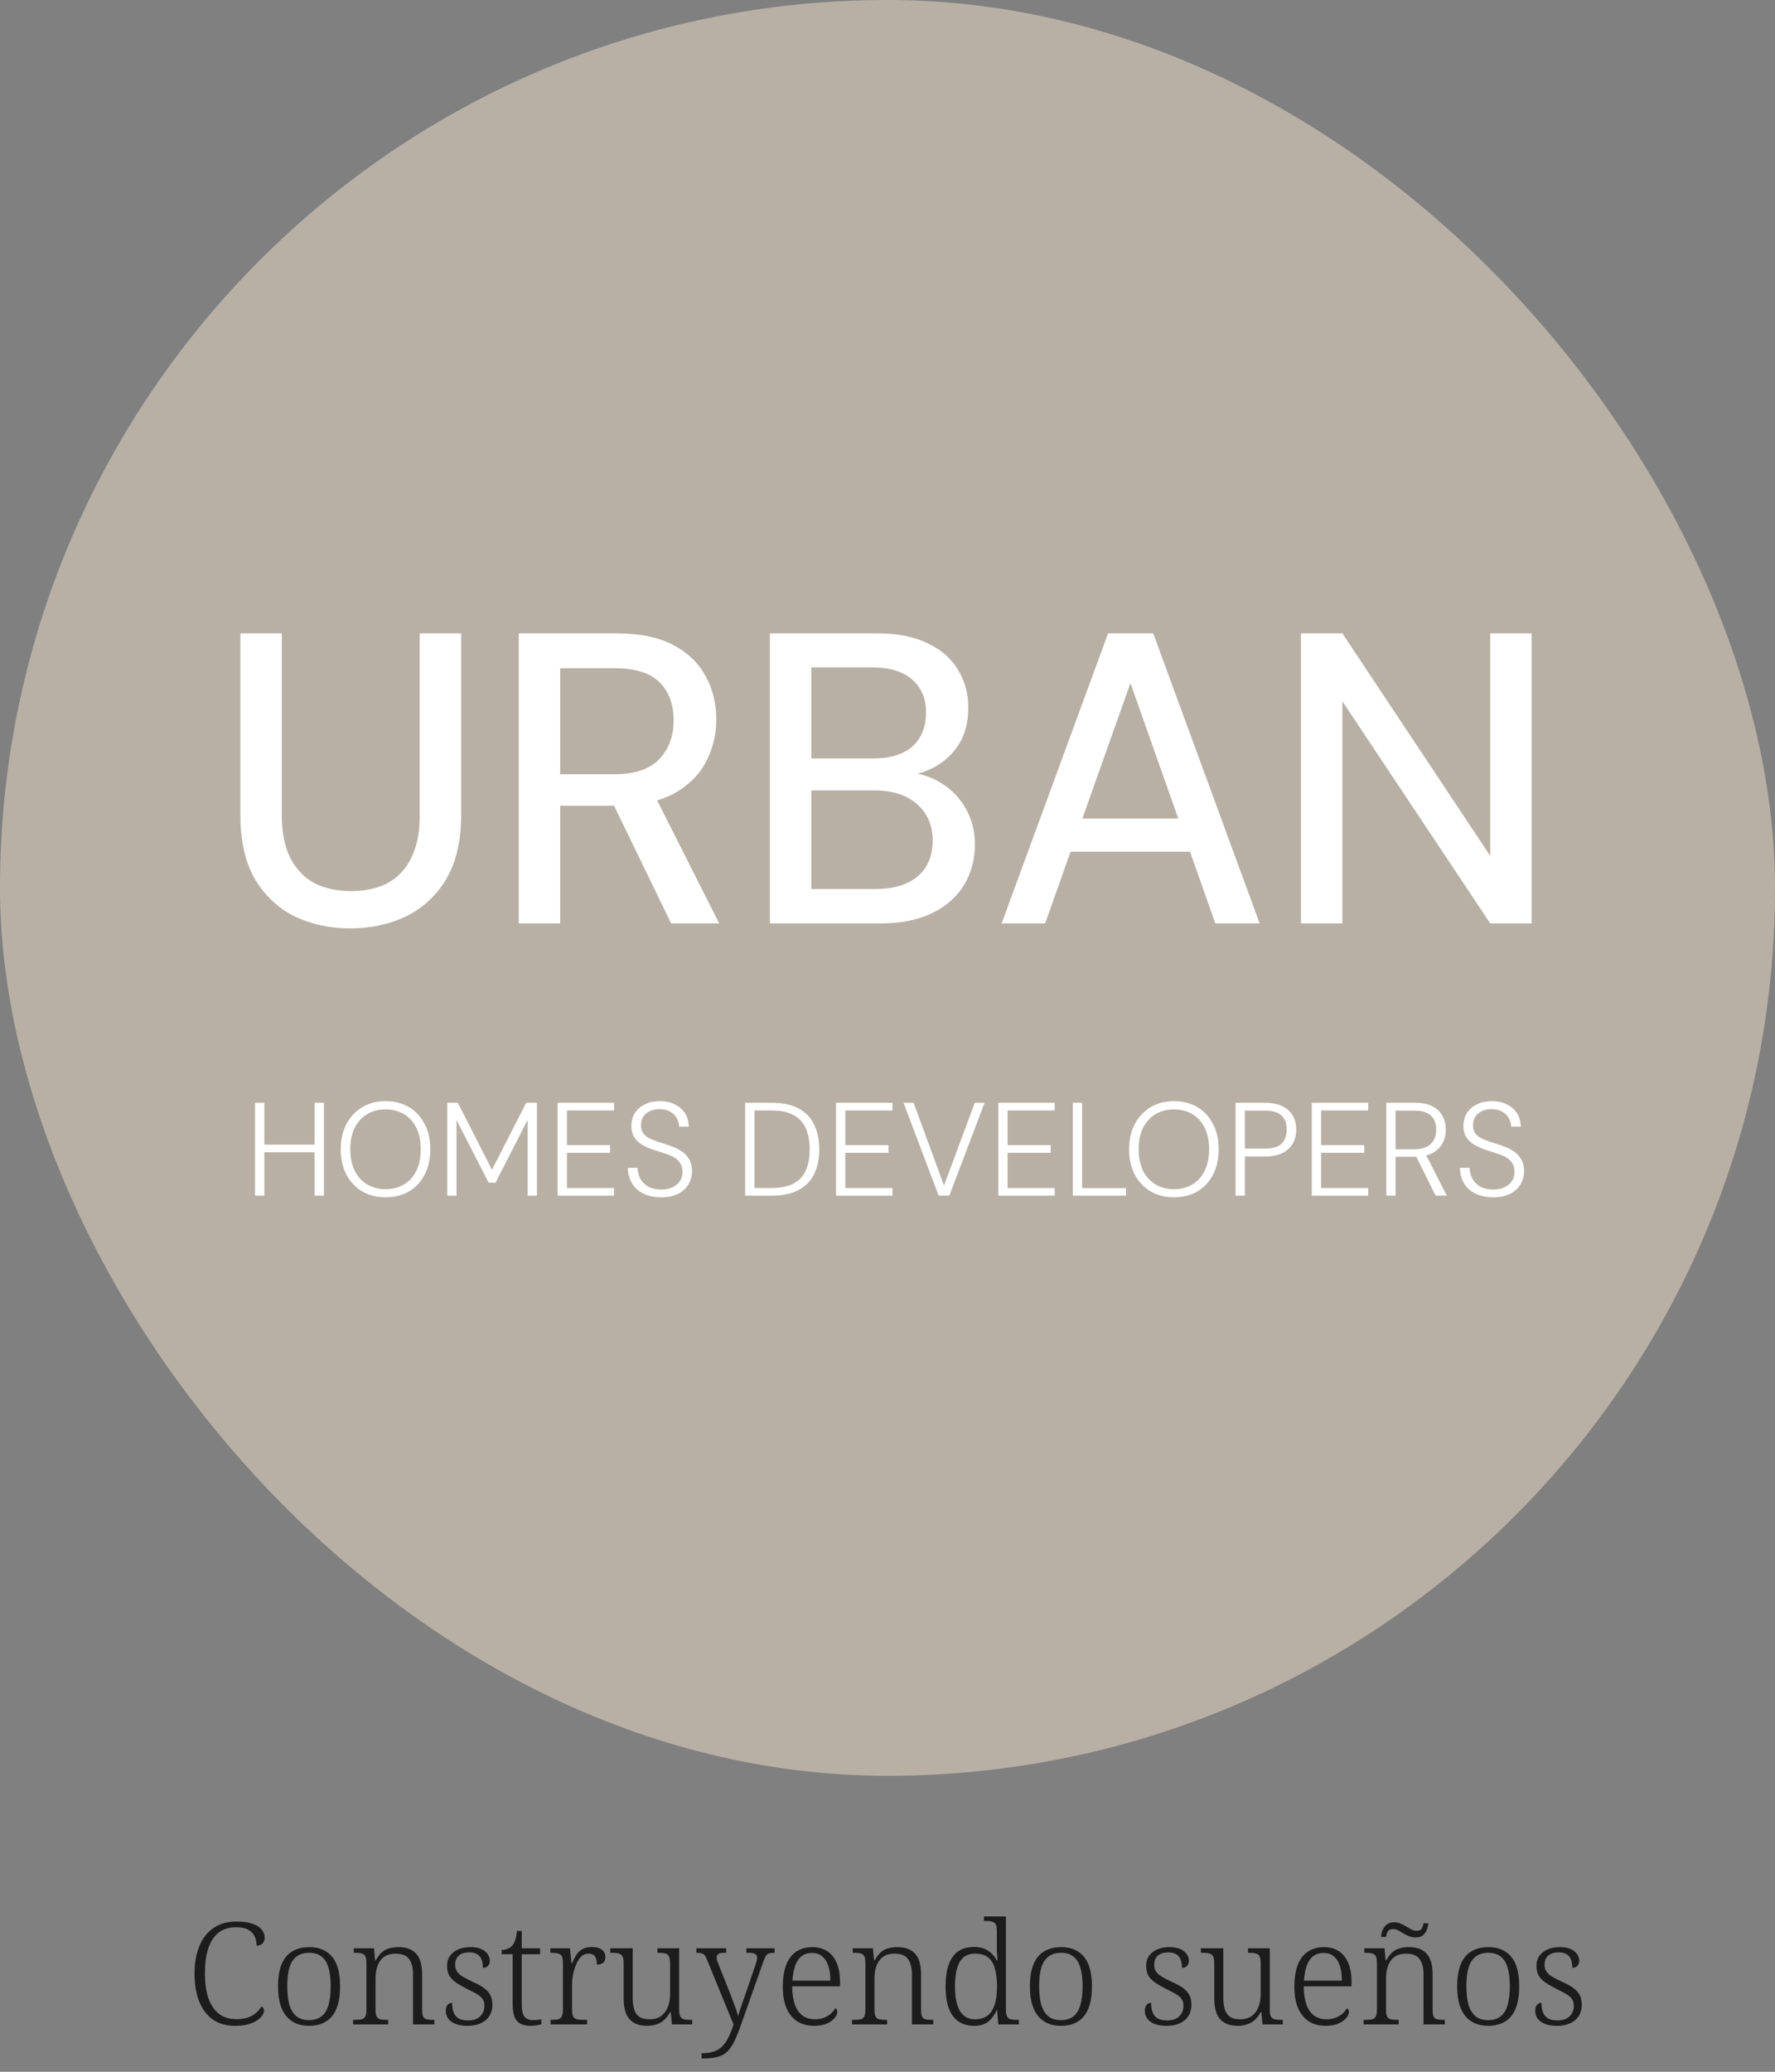
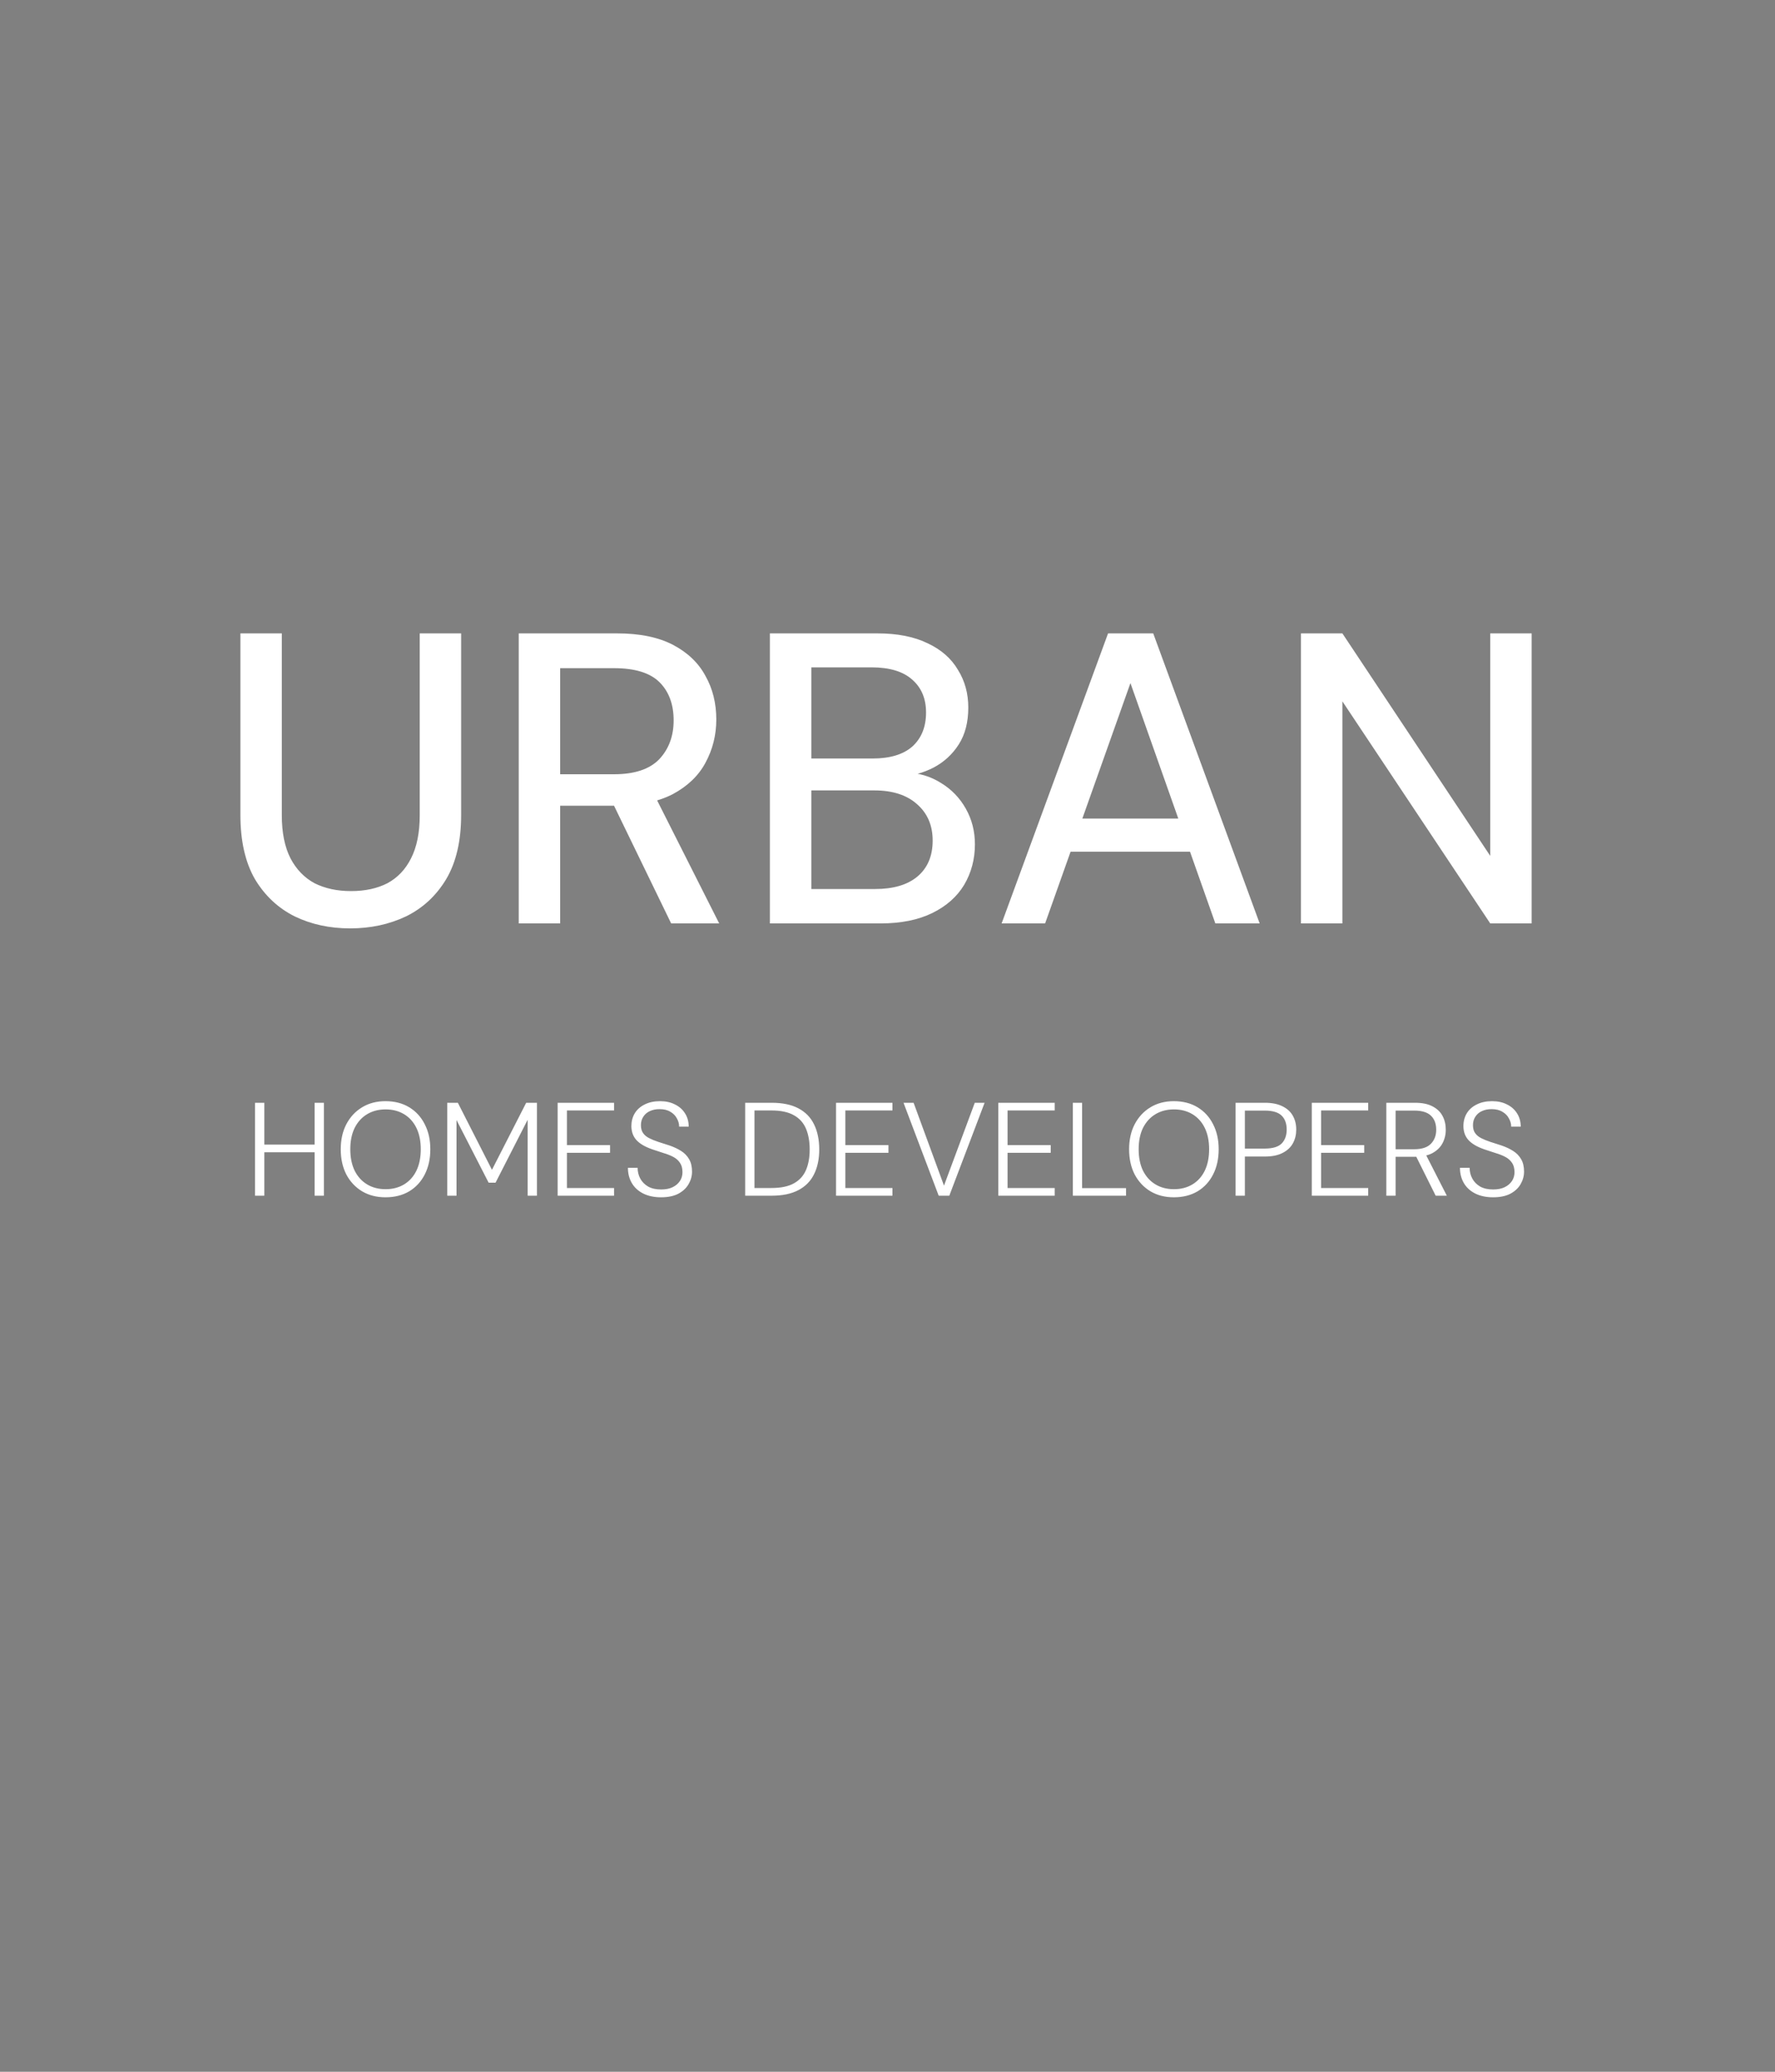
<svg xmlns="http://www.w3.org/2000/svg" width="150" height="175" viewBox="0 0 150 175" fill="none">
  <rect x="0" y="0" width="150" height="175" fill="#808080" stroke="none" />
-   <rect width="150" height="150" rx="75" fill="#B8B0A5" />
  <path d="M29.59 78.42C27.864 78.42 26.3 78.082 24.9 77.405C23.5 76.705 22.38 75.655 21.54 74.255C20.724 72.832 20.315 71.023 20.315 68.83V53.5H23.815V68.865C23.815 70.335 24.06 71.548 24.55 72.505C25.04 73.438 25.717 74.138 26.58 74.605C27.467 75.048 28.494 75.27 29.66 75.27C30.85 75.27 31.877 75.048 32.74 74.605C33.604 74.138 34.269 73.438 34.735 72.505C35.225 71.548 35.47 70.335 35.47 68.865V53.5H38.97V68.83C38.97 71.023 38.55 72.832 37.71 74.255C36.87 75.655 35.739 76.705 34.315 77.405C32.892 78.082 31.317 78.42 29.59 78.42ZM43.837 78V53.5H52.132C54.068 53.5 55.655 53.827 56.892 54.48C58.128 55.133 59.038 56.008 59.622 57.105C60.228 58.178 60.532 59.403 60.532 60.78C60.532 62.087 60.228 63.3 59.622 64.42C59.038 65.517 58.117 66.403 56.857 67.08C55.597 67.733 53.987 68.06 52.027 68.06H47.337V78H43.837ZM56.717 78L51.432 67.115H55.282L60.777 78H56.717ZM47.337 65.4H51.887C53.613 65.4 54.885 64.98 55.702 64.14C56.518 63.277 56.927 62.18 56.927 60.85C56.927 59.497 56.53 58.423 55.737 57.63C54.943 56.837 53.66 56.44 51.887 56.44H47.337V65.4ZM65.062 78V53.5H74.127C75.831 53.5 77.254 53.78 78.397 54.34C79.541 54.877 80.392 55.623 80.952 56.58C81.536 57.513 81.827 58.575 81.827 59.765C81.827 61.002 81.559 62.04 81.022 62.88C80.486 63.72 79.774 64.373 78.887 64.84C78.024 65.283 77.091 65.54 76.087 65.61L76.577 65.26C77.651 65.283 78.631 65.575 79.517 66.135C80.404 66.672 81.104 67.395 81.617 68.305C82.131 69.215 82.387 70.218 82.387 71.315C82.387 72.575 82.084 73.718 81.477 74.745C80.871 75.748 79.972 76.542 78.782 77.125C77.592 77.708 76.134 78 74.407 78H65.062ZM68.562 75.095H73.952C75.492 75.095 76.682 74.745 77.522 74.045C78.386 73.322 78.817 72.307 78.817 71C78.817 69.717 78.374 68.69 77.487 67.92C76.624 67.15 75.422 66.765 73.882 66.765H68.562V75.095ZM68.562 64.07H73.742C75.212 64.07 76.332 63.732 77.102 63.055C77.872 62.355 78.257 61.398 78.257 60.185C78.257 59.018 77.872 58.097 77.102 57.42C76.332 56.72 75.177 56.37 73.637 56.37H68.562V64.07ZM84.645 78L93.64 53.5H97.455L106.45 78H102.705L95.53 57.7L88.32 78H84.645ZM88.705 71.945L89.685 69.145H101.2L102.18 71.945H88.705ZM109.94 78V53.5H113.44L125.935 72.295V53.5H129.435V78H125.935L113.44 59.24V78H109.94Z" fill="white" />
  <path d="M26.588 101V93.15H27.373V101H26.588ZM21.552 101V93.15H22.337V101H21.552ZM22.158 97.333V96.682H26.812V97.333H22.158ZM32.574 101.135C31.827 101.135 31.169 100.966 30.601 100.63C30.032 100.286 29.587 99.811 29.266 99.206C28.952 98.593 28.795 97.882 28.795 97.075C28.795 96.275 28.952 95.572 29.266 94.966C29.587 94.353 30.032 93.875 30.601 93.531C31.169 93.187 31.827 93.015 32.574 93.015C33.344 93.015 34.014 93.187 34.582 93.531C35.15 93.875 35.587 94.353 35.894 94.966C36.208 95.572 36.365 96.275 36.365 97.075C36.365 97.882 36.208 98.593 35.894 99.206C35.587 99.811 35.15 100.286 34.582 100.63C34.014 100.966 33.344 101.135 32.574 101.135ZM32.586 100.45C33.176 100.45 33.696 100.316 34.145 100.047C34.593 99.778 34.941 99.392 35.188 98.892C35.434 98.383 35.558 97.778 35.558 97.075C35.558 96.372 35.434 95.77 35.188 95.269C34.941 94.768 34.593 94.383 34.145 94.114C33.696 93.845 33.176 93.71 32.586 93.71C31.995 93.71 31.475 93.845 31.027 94.114C30.578 94.383 30.227 94.768 29.973 95.269C29.726 95.77 29.602 96.372 29.602 97.075C29.602 97.778 29.726 98.383 29.973 98.892C30.227 99.392 30.578 99.778 31.027 100.047C31.475 100.316 31.995 100.45 32.586 100.45ZM37.794 101V93.15H38.691L41.574 98.813L44.467 93.15H45.376V101H44.591V94.585L41.877 99.901H41.293L38.579 94.608V101H37.794ZM47.126 101V93.15H51.892V93.8H47.91V96.727H51.555V97.378H47.91V100.35H51.892V101H47.126ZM55.868 101.135C55.292 101.135 54.791 101.03 54.365 100.821C53.946 100.611 53.625 100.32 53.401 99.946C53.176 99.564 53.064 99.131 53.064 98.645H53.883C53.883 98.974 53.958 99.277 54.107 99.553C54.257 99.83 54.477 100.054 54.769 100.226C55.06 100.391 55.427 100.473 55.868 100.473C56.257 100.473 56.582 100.409 56.843 100.282C57.113 100.148 57.318 99.972 57.46 99.755C57.602 99.538 57.673 99.292 57.673 99.015C57.673 98.686 57.602 98.421 57.46 98.219C57.326 98.017 57.139 97.852 56.9 97.725C56.66 97.598 56.387 97.49 56.081 97.4C55.782 97.303 55.464 97.198 55.128 97.086C54.522 96.877 54.077 96.619 53.793 96.312C53.509 96.006 53.363 95.613 53.356 95.135C53.356 94.723 53.449 94.361 53.636 94.047C53.83 93.725 54.111 93.475 54.477 93.295C54.843 93.108 55.277 93.015 55.778 93.015C56.264 93.015 56.687 93.108 57.045 93.295C57.412 93.475 57.696 93.729 57.898 94.058C58.1 94.379 58.2 94.749 58.2 95.168H57.393C57.393 94.929 57.33 94.697 57.202 94.473C57.083 94.241 56.9 94.054 56.653 93.912C56.414 93.763 56.107 93.688 55.733 93.688C55.427 93.688 55.154 93.744 54.914 93.856C54.683 93.961 54.5 94.118 54.365 94.327C54.23 94.529 54.163 94.768 54.163 95.045C54.163 95.314 54.223 95.535 54.343 95.707C54.462 95.879 54.63 96.021 54.847 96.133C55.064 96.245 55.318 96.35 55.61 96.447C55.901 96.536 56.227 96.641 56.586 96.761C56.952 96.888 57.277 97.041 57.561 97.221C57.845 97.4 58.07 97.632 58.234 97.916C58.399 98.192 58.481 98.544 58.481 98.97C58.481 99.336 58.384 99.688 58.189 100.024C58.002 100.353 57.715 100.622 57.326 100.832C56.937 101.034 56.451 101.135 55.868 101.135ZM62.973 101V93.15H65.194C66.121 93.15 66.88 93.306 67.47 93.621C68.069 93.935 68.51 94.387 68.794 94.978C69.085 95.568 69.231 96.275 69.231 97.097C69.231 97.905 69.085 98.6 68.794 99.183C68.51 99.766 68.069 100.215 67.47 100.529C66.88 100.843 66.121 101 65.194 101H62.973ZM63.758 100.35H65.194C65.986 100.35 66.618 100.219 67.089 99.957C67.56 99.695 67.9 99.322 68.11 98.835C68.319 98.35 68.424 97.77 68.424 97.097C68.424 96.417 68.319 95.83 68.11 95.336C67.9 94.843 67.56 94.465 67.089 94.204C66.618 93.935 65.986 93.8 65.194 93.8H63.758V100.35ZM70.651 101V93.15H75.417V93.8H71.436V96.727H75.081V97.378H71.436V100.35H75.417V101H70.651ZM79.326 101L76.354 93.15H77.206L79.774 100.148L82.376 93.15H83.206L80.223 101H79.326ZM84.363 101V93.15H89.129V93.8H85.148V96.727H88.793V97.378H85.148V100.35H89.129V101H84.363ZM90.66 101V93.15H91.445V100.361H95.157V101H90.66ZM99.196 101.135C98.448 101.135 97.79 100.966 97.222 100.63C96.654 100.286 96.209 99.811 95.888 99.206C95.574 98.593 95.417 97.882 95.417 97.075C95.417 96.275 95.574 95.572 95.888 94.966C96.209 94.353 96.654 93.875 97.222 93.531C97.79 93.187 98.448 93.015 99.196 93.015C99.966 93.015 100.635 93.187 101.204 93.531C101.772 93.875 102.209 94.353 102.516 94.966C102.83 95.572 102.987 96.275 102.987 97.075C102.987 97.882 102.83 98.593 102.516 99.206C102.209 99.811 101.772 100.286 101.204 100.63C100.635 100.966 99.966 101.135 99.196 101.135ZM99.207 100.45C99.798 100.45 100.318 100.316 100.766 100.047C101.215 99.778 101.562 99.392 101.809 98.892C102.056 98.383 102.179 97.778 102.179 97.075C102.179 96.372 102.056 95.77 101.809 95.269C101.562 94.768 101.215 94.383 100.766 94.114C100.318 93.845 99.798 93.71 99.207 93.71C98.617 93.71 98.097 93.845 97.648 94.114C97.2 94.383 96.848 94.768 96.594 95.269C96.347 95.77 96.224 96.372 96.224 97.075C96.224 97.778 96.347 98.383 96.594 98.892C96.848 99.392 97.2 99.778 97.648 100.047C98.097 100.316 98.617 100.45 99.207 100.45ZM104.416 101V93.15H106.883C107.489 93.15 107.99 93.251 108.386 93.452C108.782 93.647 109.074 93.916 109.261 94.26C109.448 94.596 109.541 94.981 109.541 95.415C109.541 95.841 109.448 96.226 109.261 96.57C109.074 96.914 108.782 97.187 108.386 97.389C107.997 97.591 107.496 97.692 106.883 97.692H105.201V101H104.416ZM105.201 97.019H106.872C107.545 97.019 108.023 96.877 108.308 96.593C108.592 96.301 108.734 95.908 108.734 95.415C108.734 94.906 108.592 94.514 108.308 94.237C108.023 93.953 107.545 93.811 106.872 93.811H105.201V97.019ZM110.856 101V93.15H115.622V93.8H111.641V96.727H115.286V97.378H111.641V100.35H115.622V101H110.856ZM117.153 101V93.15H119.576C120.181 93.15 120.675 93.251 121.056 93.452C121.445 93.654 121.729 93.927 121.908 94.271C122.088 94.608 122.178 94.993 122.178 95.426C122.178 95.845 122.084 96.23 121.897 96.581C121.71 96.925 121.422 97.202 121.034 97.411C120.645 97.613 120.14 97.714 119.52 97.714H117.938V101H117.153ZM121.325 101L119.564 97.467H120.462L122.267 101H121.325ZM117.938 97.075H119.52C120.155 97.075 120.622 96.921 120.921 96.615C121.221 96.308 121.37 95.912 121.37 95.426C121.37 94.925 121.224 94.533 120.933 94.249C120.641 93.957 120.166 93.811 119.508 93.811H117.938V97.075ZM126.18 101.135C125.605 101.135 125.104 101.03 124.678 100.821C124.259 100.611 123.937 100.32 123.713 99.946C123.489 99.564 123.377 99.131 123.377 98.645H124.195C124.195 98.974 124.27 99.277 124.42 99.553C124.569 99.83 124.79 100.054 125.081 100.226C125.373 100.391 125.739 100.473 126.18 100.473C126.569 100.473 126.894 100.409 127.156 100.282C127.425 100.148 127.631 99.972 127.773 99.755C127.915 99.538 127.986 99.292 127.986 99.015C127.986 98.686 127.915 98.421 127.773 98.219C127.638 98.017 127.451 97.852 127.212 97.725C126.973 97.598 126.7 97.49 126.393 97.4C126.094 97.303 125.777 97.198 125.44 97.086C124.835 96.877 124.39 96.619 124.106 96.312C123.821 96.006 123.676 95.613 123.668 95.135C123.668 94.723 123.762 94.361 123.949 94.047C124.143 93.725 124.423 93.475 124.79 93.295C125.156 93.108 125.59 93.015 126.091 93.015C126.577 93.015 126.999 93.108 127.358 93.295C127.724 93.475 128.008 93.729 128.21 94.058C128.412 94.379 128.513 94.749 128.513 95.168H127.706C127.706 94.929 127.642 94.697 127.515 94.473C127.395 94.241 127.212 94.054 126.965 93.912C126.726 93.763 126.42 93.688 126.046 93.688C125.739 93.688 125.466 93.744 125.227 93.856C124.995 93.961 124.812 94.118 124.678 94.327C124.543 94.529 124.476 94.768 124.476 95.045C124.476 95.314 124.535 95.535 124.655 95.707C124.775 95.879 124.943 96.021 125.16 96.133C125.377 96.245 125.631 96.35 125.922 96.447C126.214 96.536 126.539 96.641 126.898 96.761C127.264 96.888 127.59 97.041 127.874 97.221C128.158 97.4 128.382 97.632 128.547 97.916C128.711 98.192 128.793 98.544 128.793 98.97C128.793 99.336 128.696 99.688 128.502 100.024C128.315 100.353 128.027 100.622 127.638 100.832C127.249 101.034 126.763 101.135 126.18 101.135Z" fill="white" />
-   <path d="M19.884 171.12C19.124 171.12 18.488 170.94 17.976 170.58C17.464 170.212 17.08 169.7 16.824 169.044C16.568 168.38 16.44 167.6 16.44 166.704C16.44 165.816 16.576 165.044 16.848 164.388C17.12 163.724 17.52 163.212 18.048 162.852C18.576 162.492 19.224 162.312 19.992 162.312C20.544 162.312 20.996 162.376 21.348 162.504C21.7 162.624 21.956 162.788 22.116 162.996C22.284 163.204 22.368 163.428 22.368 163.668C22.368 163.876 22.304 164.044 22.176 164.172C22.048 164.292 21.884 164.352 21.684 164.352C21.684 164.072 21.632 163.816 21.528 163.584C21.424 163.344 21.244 163.152 20.988 163.008C20.74 162.864 20.396 162.792 19.956 162.792C19.348 162.792 18.848 162.948 18.456 163.26C18.072 163.572 17.784 164.02 17.592 164.604C17.408 165.188 17.316 165.888 17.316 166.704C17.316 167.472 17.408 168.148 17.592 168.732C17.784 169.308 18.076 169.756 18.468 170.076C18.86 170.396 19.364 170.556 19.98 170.556C20.372 170.556 20.704 170.508 20.976 170.412C21.248 170.308 21.476 170.172 21.66 170.004C21.844 169.836 21.996 169.66 22.116 169.476C22.172 169.508 22.216 169.556 22.248 169.62C22.288 169.684 22.308 169.764 22.308 169.86C22.308 169.972 22.26 170.1 22.164 170.244C22.068 170.388 21.92 170.528 21.72 170.664C21.528 170.792 21.28 170.9 20.976 170.988C20.672 171.076 20.308 171.12 19.884 171.12ZM26.099 171.12C25.291 171.12 24.655 170.848 24.191 170.304C23.727 169.752 23.495 168.912 23.495 167.784C23.495 166.664 23.719 165.832 24.167 165.288C24.615 164.744 25.275 164.472 26.147 164.472C26.963 164.472 27.599 164.74 28.055 165.276C28.511 165.812 28.739 166.648 28.739 167.784C28.739 168.912 28.515 169.752 28.067 170.304C27.619 170.848 26.963 171.12 26.099 171.12ZM26.111 170.64C26.559 170.64 26.919 170.528 27.191 170.304C27.463 170.08 27.655 169.756 27.767 169.332C27.887 168.9 27.947 168.384 27.947 167.784C27.947 167.144 27.883 166.616 27.755 166.2C27.635 165.784 27.439 165.472 27.167 165.264C26.903 165.056 26.559 164.952 26.135 164.952C25.687 164.952 25.327 165.06 25.055 165.276C24.783 165.484 24.583 165.796 24.455 166.212C24.335 166.628 24.275 167.152 24.275 167.784C24.275 168.392 24.335 168.912 24.455 169.344C24.583 169.768 24.783 170.092 25.055 170.316C25.327 170.532 25.679 170.64 26.111 170.64ZM29.839 171V170.616H30.007C30.247 170.616 30.435 170.6 30.571 170.568C30.707 170.528 30.807 170.448 30.871 170.328C30.935 170.2 30.967 170.004 30.967 169.74V165.804C30.967 165.54 30.935 165.352 30.871 165.24C30.807 165.12 30.711 165.044 30.583 165.012C30.455 164.972 30.287 164.952 30.079 164.952H29.899V164.568H31.603L31.699 165.576H31.759C31.927 165.28 32.103 165.052 32.287 164.892C32.479 164.732 32.687 164.624 32.911 164.568C33.143 164.504 33.399 164.472 33.679 164.472C34.335 164.472 34.831 164.656 35.167 165.024C35.503 165.392 35.671 165.972 35.671 166.764V169.74C35.671 170.004 35.699 170.2 35.755 170.328C35.811 170.448 35.907 170.528 36.043 170.568C36.179 170.6 36.359 170.616 36.583 170.616H36.703V171H34.903V166.752C34.903 166.224 34.795 165.804 34.579 165.492C34.363 165.18 33.983 165.024 33.439 165.024C33.007 165.024 32.667 165.124 32.419 165.324C32.171 165.516 31.995 165.772 31.891 166.092C31.787 166.404 31.735 166.736 31.735 167.088V169.776C31.735 170.032 31.767 170.22 31.831 170.34C31.895 170.452 31.995 170.528 32.131 170.568C32.267 170.6 32.451 170.616 32.683 170.616H32.803V171H29.839ZM39.521 171.12C39.097 171.12 38.749 171.064 38.477 170.952C38.205 170.832 38.001 170.68 37.865 170.496C37.737 170.304 37.673 170.088 37.673 169.848C37.673 169.68 37.701 169.548 37.757 169.452C37.813 169.348 37.881 169.276 37.961 169.236C38.041 169.196 38.121 169.176 38.201 169.176C38.201 169.464 38.241 169.724 38.321 169.956C38.401 170.18 38.541 170.356 38.741 170.484C38.941 170.604 39.213 170.664 39.557 170.664C40.005 170.664 40.345 170.548 40.577 170.316C40.817 170.076 40.937 169.784 40.937 169.44C40.937 169.24 40.901 169.072 40.829 168.936C40.757 168.792 40.625 168.656 40.433 168.528C40.241 168.392 39.965 168.24 39.605 168.072C39.173 167.856 38.821 167.656 38.549 167.472C38.285 167.288 38.089 167.088 37.961 166.872C37.841 166.648 37.781 166.376 37.781 166.056C37.781 165.568 37.961 165.184 38.321 164.904C38.681 164.616 39.161 164.472 39.761 164.472C40.137 164.472 40.445 164.528 40.685 164.64C40.925 164.752 41.101 164.896 41.213 165.072C41.333 165.24 41.393 165.42 41.393 165.612C41.393 165.796 41.341 165.944 41.237 166.056C41.141 166.168 40.997 166.224 40.805 166.224C40.805 165.768 40.709 165.436 40.517 165.228C40.325 165.02 40.041 164.916 39.665 164.916C39.385 164.916 39.157 164.96 38.981 165.048C38.805 165.136 38.673 165.26 38.585 165.42C38.505 165.572 38.465 165.752 38.465 165.96C38.465 166.184 38.517 166.376 38.621 166.536C38.733 166.696 38.901 166.844 39.125 166.98C39.349 167.108 39.629 167.252 39.965 167.412C40.381 167.596 40.709 167.78 40.949 167.964C41.189 168.148 41.357 168.348 41.453 168.564C41.557 168.78 41.609 169.032 41.609 169.32C41.609 169.888 41.417 170.332 41.033 170.652C40.649 170.964 40.145 171.12 39.521 171.12ZM44.858 171.12C44.314 171.12 43.922 170.984 43.682 170.712C43.442 170.432 43.322 169.956 43.322 169.284V165.072H42.398V164.712C42.55 164.712 42.702 164.684 42.854 164.628C43.014 164.572 43.146 164.492 43.25 164.388C43.362 164.276 43.454 164.12 43.526 163.92C43.598 163.72 43.65 163.448 43.682 163.104H44.09V164.568H45.638V165.072H44.09V169.356C44.09 169.804 44.166 170.132 44.318 170.34C44.478 170.54 44.71 170.64 45.014 170.64C45.15 170.64 45.274 170.636 45.386 170.628C45.498 170.612 45.618 170.592 45.746 170.568V170.988C45.634 171.028 45.494 171.06 45.326 171.084C45.166 171.108 45.01 171.12 44.858 171.12ZM46.529 171V170.616H46.673C46.881 170.616 47.049 170.6 47.177 170.568C47.313 170.528 47.413 170.444 47.477 170.316C47.541 170.188 47.573 169.988 47.573 169.716V165.804C47.573 165.54 47.541 165.352 47.477 165.24C47.413 165.12 47.309 165.044 47.165 165.012C47.029 164.972 46.845 164.952 46.613 164.952H46.505V164.568H48.161L48.293 165.828H48.341C48.445 165.588 48.561 165.364 48.689 165.156C48.817 164.948 48.985 164.78 49.193 164.652C49.401 164.524 49.669 164.46 49.997 164.46C50.373 164.46 50.661 164.536 50.861 164.688C51.061 164.84 51.161 165.048 51.161 165.312C51.161 165.488 51.105 165.64 50.993 165.768C50.881 165.888 50.697 165.948 50.441 165.948C50.441 165.724 50.413 165.544 50.357 165.408C50.309 165.272 50.233 165.176 50.129 165.12C50.025 165.056 49.889 165.024 49.721 165.024C49.489 165.024 49.285 165.108 49.109 165.276C48.941 165.444 48.801 165.664 48.689 165.936C48.577 166.2 48.489 166.488 48.425 166.8C48.369 167.112 48.341 167.416 48.341 167.712V169.752C48.341 170.016 48.373 170.208 48.437 170.328C48.509 170.448 48.609 170.528 48.737 170.568C48.873 170.6 49.041 170.616 49.241 170.616H49.613V171H46.529ZM54.67 171.12C54.022 171.12 53.53 170.932 53.194 170.556C52.866 170.18 52.702 169.588 52.702 168.78V165.804C52.702 165.54 52.666 165.352 52.594 165.24C52.53 165.12 52.43 165.044 52.294 165.012C52.158 164.972 51.974 164.952 51.742 164.952H51.574V164.568H53.47V168.768C53.47 169.12 53.51 169.436 53.59 169.716C53.67 169.988 53.814 170.2 54.022 170.352C54.23 170.496 54.518 170.568 54.886 170.568C55.286 170.568 55.614 170.476 55.87 170.292C56.126 170.1 56.314 169.848 56.434 169.536C56.562 169.224 56.626 168.872 56.626 168.48V165.828C56.626 165.564 56.594 165.372 56.53 165.252C56.474 165.124 56.374 165.044 56.23 165.012C56.094 164.972 55.91 164.952 55.678 164.952H55.558V164.568H57.394V169.776C57.394 170.024 57.426 170.208 57.49 170.328C57.554 170.448 57.654 170.528 57.79 170.568C57.926 170.6 58.094 170.616 58.294 170.616H58.498V171H56.782L56.686 169.968H56.626C56.522 170.16 56.402 170.332 56.266 170.484C56.138 170.628 55.994 170.748 55.834 170.844C55.674 170.932 55.494 171 55.294 171.048C55.102 171.096 54.894 171.12 54.67 171.12ZM59.292 173.436C59.724 173.436 60.08 173.384 60.36 173.28C60.648 173.176 60.888 173.02 61.08 172.812C61.272 172.604 61.44 172.348 61.584 172.044C61.728 171.748 61.864 171.404 61.992 171.012L59.76 165.564C59.688 165.38 59.62 165.248 59.556 165.168C59.492 165.08 59.408 165.024 59.304 165C59.208 164.968 59.068 164.952 58.884 164.952H58.848V164.568H61.368V164.952H61.212C60.964 164.952 60.792 164.988 60.696 165.06C60.608 165.124 60.564 165.232 60.564 165.384C60.564 165.456 60.58 165.544 60.612 165.648C60.652 165.752 60.712 165.904 60.792 166.104L61.68 168.336C61.744 168.488 61.808 168.656 61.872 168.84C61.944 169.024 62.012 169.208 62.076 169.392C62.148 169.568 62.208 169.736 62.256 169.896C62.312 170.056 62.352 170.192 62.376 170.304C62.44 170.064 62.516 169.816 62.604 169.56C62.7 169.296 62.8 169.012 62.904 168.708L63.816 166.056C63.864 165.92 63.904 165.792 63.936 165.672C63.968 165.552 63.984 165.456 63.984 165.384C63.984 165.232 63.932 165.124 63.828 165.06C63.732 164.988 63.556 164.952 63.3 164.952H63.072V164.568H65.46V164.952H65.412C65.228 164.952 65.084 164.968 64.98 165C64.876 165.032 64.788 165.104 64.716 165.216C64.652 165.328 64.58 165.496 64.5 165.72L62.652 170.94C62.444 171.54 62.248 172.032 62.064 172.416C61.88 172.8 61.676 173.096 61.452 173.304C61.228 173.52 60.948 173.668 60.612 173.748C60.284 173.836 59.868 173.88 59.364 173.88H59.292V173.436ZM68.767 171.12C67.959 171.12 67.319 170.836 66.847 170.268C66.383 169.692 66.151 168.884 66.151 167.844C66.151 166.716 66.367 165.872 66.799 165.312C67.239 164.752 67.859 164.472 68.659 164.472C69.387 164.472 69.955 164.724 70.363 165.228C70.779 165.732 70.987 166.46 70.987 167.412V167.784H66.943C66.951 168.416 67.031 168.94 67.183 169.356C67.335 169.764 67.555 170.068 67.843 170.268C68.131 170.468 68.475 170.568 68.875 170.568C69.163 170.568 69.415 170.524 69.631 170.436C69.855 170.348 70.047 170.236 70.207 170.1C70.367 169.956 70.495 169.8 70.591 169.632C70.639 169.656 70.679 169.696 70.711 169.752C70.743 169.808 70.759 169.876 70.759 169.956C70.759 170.1 70.687 170.264 70.543 170.448C70.399 170.632 70.179 170.792 69.883 170.928C69.587 171.056 69.215 171.12 68.767 171.12ZM70.171 167.304C70.171 166.832 70.115 166.424 70.003 166.08C69.899 165.728 69.731 165.456 69.499 165.264C69.275 165.064 68.987 164.964 68.635 164.964C68.275 164.964 67.975 165.056 67.735 165.24C67.503 165.424 67.323 165.692 67.195 166.044C67.075 166.388 66.999 166.808 66.967 167.304H70.171ZM72.003 171V170.616H72.171C72.411 170.616 72.599 170.6 72.735 170.568C72.871 170.528 72.971 170.448 73.035 170.328C73.099 170.2 73.131 170.004 73.131 169.74V165.804C73.131 165.54 73.099 165.352 73.035 165.24C72.971 165.12 72.875 165.044 72.747 165.012C72.619 164.972 72.451 164.952 72.243 164.952H72.063V164.568H73.767L73.863 165.576H73.923C74.091 165.28 74.267 165.052 74.451 164.892C74.643 164.732 74.851 164.624 75.075 164.568C75.307 164.504 75.563 164.472 75.843 164.472C76.499 164.472 76.995 164.656 77.331 165.024C77.667 165.392 77.835 165.972 77.835 166.764V169.74C77.835 170.004 77.863 170.2 77.919 170.328C77.975 170.448 78.071 170.528 78.207 170.568C78.343 170.6 78.523 170.616 78.747 170.616H78.867V171H77.067V166.752C77.067 166.224 76.959 165.804 76.743 165.492C76.527 165.18 76.147 165.024 75.603 165.024C75.171 165.024 74.831 165.124 74.583 165.324C74.335 165.516 74.159 165.772 74.055 166.092C73.951 166.404 73.899 166.736 73.899 167.088V169.776C73.899 170.032 73.931 170.22 73.995 170.34C74.059 170.452 74.159 170.528 74.295 170.568C74.431 170.6 74.615 170.616 74.847 170.616H74.967V171H72.003ZM82.322 171.12C81.817 171.12 81.382 171 81.013 170.76C80.653 170.512 80.377 170.144 80.186 169.656C80.001 169.16 79.909 168.54 79.909 167.796C79.909 167.052 79.998 166.436 80.174 165.948C80.35 165.452 80.614 165.08 80.966 164.832C81.317 164.584 81.757 164.46 82.285 164.46C82.781 164.46 83.186 164.564 83.498 164.772C83.817 164.98 84.061 165.256 84.23 165.6H84.29C84.281 165.456 84.273 165.312 84.266 165.168C84.257 165.016 84.249 164.868 84.242 164.724C84.242 164.572 84.242 164.436 84.242 164.316V163.14C84.242 162.868 84.21 162.672 84.145 162.552C84.082 162.432 83.981 162.356 83.846 162.324C83.718 162.284 83.549 162.264 83.341 162.264H83.15V161.88H85.01V169.764C85.01 170.02 85.041 170.208 85.106 170.328C85.169 170.448 85.269 170.528 85.406 170.568C85.549 170.6 85.737 170.616 85.969 170.616H86.102V171H84.362L84.266 169.8H84.23C84.053 170.192 83.817 170.512 83.522 170.76C83.225 171 82.826 171.12 82.322 171.12ZM82.406 170.568C83.07 170.56 83.541 170.32 83.822 169.848C84.109 169.376 84.254 168.696 84.254 167.808C84.254 167.2 84.194 166.692 84.073 166.284C83.962 165.868 83.773 165.556 83.51 165.348C83.246 165.132 82.877 165.024 82.406 165.024C81.998 165.024 81.665 165.132 81.409 165.348C81.162 165.564 80.981 165.88 80.87 166.296C80.757 166.712 80.701 167.22 80.701 167.82C80.701 168.42 80.766 168.928 80.894 169.344C81.022 169.752 81.213 170.06 81.469 170.268C81.725 170.476 82.037 170.576 82.406 170.568ZM89.638 171.12C88.831 171.12 88.195 170.848 87.731 170.304C87.266 169.752 87.034 168.912 87.034 167.784C87.034 166.664 87.258 165.832 87.707 165.288C88.154 164.744 88.814 164.472 89.686 164.472C90.502 164.472 91.138 164.74 91.594 165.276C92.05 165.812 92.278 166.648 92.278 167.784C92.278 168.912 92.055 169.752 91.606 170.304C91.159 170.848 90.502 171.12 89.638 171.12ZM89.65 170.64C90.099 170.64 90.459 170.528 90.731 170.304C91.002 170.08 91.195 169.756 91.306 169.332C91.427 168.9 91.487 168.384 91.487 167.784C91.487 167.144 91.422 166.616 91.294 166.2C91.174 165.784 90.978 165.472 90.707 165.264C90.442 165.056 90.099 164.952 89.674 164.952C89.227 164.952 88.867 165.06 88.594 165.276C88.323 165.484 88.123 165.796 87.995 166.212C87.874 166.628 87.814 167.152 87.814 167.784C87.814 168.392 87.874 168.912 87.995 169.344C88.123 169.768 88.323 170.092 88.594 170.316C88.867 170.532 89.219 170.64 89.65 170.64ZM98.596 171.12C98.172 171.12 97.824 171.064 97.552 170.952C97.28 170.832 97.076 170.68 96.94 170.496C96.812 170.304 96.748 170.088 96.748 169.848C96.748 169.68 96.776 169.548 96.832 169.452C96.888 169.348 96.956 169.276 97.036 169.236C97.116 169.196 97.196 169.176 97.276 169.176C97.276 169.464 97.316 169.724 97.396 169.956C97.476 170.18 97.616 170.356 97.816 170.484C98.016 170.604 98.288 170.664 98.632 170.664C99.08 170.664 99.42 170.548 99.652 170.316C99.892 170.076 100.012 169.784 100.012 169.44C100.012 169.24 99.976 169.072 99.904 168.936C99.832 168.792 99.7 168.656 99.508 168.528C99.316 168.392 99.04 168.24 98.68 168.072C98.248 167.856 97.896 167.656 97.624 167.472C97.36 167.288 97.164 167.088 97.036 166.872C96.916 166.648 96.856 166.376 96.856 166.056C96.856 165.568 97.036 165.184 97.396 164.904C97.756 164.616 98.236 164.472 98.836 164.472C99.212 164.472 99.52 164.528 99.76 164.64C100 164.752 100.176 164.896 100.288 165.072C100.408 165.24 100.468 165.42 100.468 165.612C100.468 165.796 100.416 165.944 100.312 166.056C100.216 166.168 100.072 166.224 99.88 166.224C99.88 165.768 99.784 165.436 99.592 165.228C99.4 165.02 99.116 164.916 98.74 164.916C98.46 164.916 98.232 164.96 98.056 165.048C97.88 165.136 97.748 165.26 97.66 165.42C97.58 165.572 97.54 165.752 97.54 165.96C97.54 166.184 97.592 166.376 97.696 166.536C97.808 166.696 97.976 166.844 98.2 166.98C98.424 167.108 98.704 167.252 99.04 167.412C99.456 167.596 99.784 167.78 100.024 167.964C100.264 168.148 100.432 168.348 100.528 168.564C100.632 168.78 100.684 169.032 100.684 169.32C100.684 169.888 100.492 170.332 100.108 170.652C99.724 170.964 99.22 171.12 98.596 171.12ZM104.58 171.12C103.932 171.12 103.44 170.932 103.104 170.556C102.776 170.18 102.612 169.588 102.612 168.78V165.804C102.612 165.54 102.576 165.352 102.504 165.24C102.44 165.12 102.34 165.044 102.204 165.012C102.068 164.972 101.884 164.952 101.652 164.952H101.484V164.568H103.38V168.768C103.38 169.12 103.42 169.436 103.5 169.716C103.58 169.988 103.724 170.2 103.932 170.352C104.14 170.496 104.428 170.568 104.796 170.568C105.196 170.568 105.524 170.476 105.78 170.292C106.036 170.1 106.224 169.848 106.344 169.536C106.472 169.224 106.536 168.872 106.536 168.48V165.828C106.536 165.564 106.504 165.372 106.44 165.252C106.384 165.124 106.284 165.044 106.14 165.012C106.004 164.972 105.82 164.952 105.588 164.952H105.468V164.568H107.304V169.776C107.304 170.024 107.336 170.208 107.4 170.328C107.464 170.448 107.564 170.528 107.7 170.568C107.836 170.6 108.004 170.616 108.204 170.616H108.408V171H106.692L106.596 169.968H106.536C106.432 170.16 106.312 170.332 106.176 170.484C106.048 170.628 105.904 170.748 105.744 170.844C105.584 170.932 105.404 171 105.204 171.048C105.012 171.096 104.804 171.12 104.58 171.12ZM111.998 171.12C111.19 171.12 110.55 170.836 110.078 170.268C109.614 169.692 109.382 168.884 109.382 167.844C109.382 166.716 109.598 165.872 110.03 165.312C110.47 164.752 111.09 164.472 111.89 164.472C112.618 164.472 113.186 164.724 113.594 165.228C114.01 165.732 114.218 166.46 114.218 167.412V167.784H110.174C110.182 168.416 110.262 168.94 110.414 169.356C110.566 169.764 110.786 170.068 111.074 170.268C111.362 170.468 111.706 170.568 112.106 170.568C112.394 170.568 112.646 170.524 112.862 170.436C113.086 170.348 113.278 170.236 113.438 170.1C113.598 169.956 113.726 169.8 113.822 169.632C113.87 169.656 113.91 169.696 113.942 169.752C113.974 169.808 113.99 169.876 113.99 169.956C113.99 170.1 113.918 170.264 113.774 170.448C113.63 170.632 113.41 170.792 113.114 170.928C112.818 171.056 112.446 171.12 111.998 171.12ZM113.402 167.304C113.402 166.832 113.346 166.424 113.234 166.08C113.13 165.728 112.962 165.456 112.73 165.264C112.506 165.064 112.218 164.964 111.866 164.964C111.506 164.964 111.206 165.056 110.966 165.24C110.734 165.424 110.554 165.692 110.426 166.044C110.306 166.388 110.23 166.808 110.198 167.304H113.402ZM115.234 171V170.616H115.402C115.642 170.616 115.83 170.6 115.966 170.568C116.102 170.528 116.202 170.448 116.266 170.328C116.33 170.2 116.362 170.004 116.362 169.74V165.804C116.362 165.54 116.33 165.352 116.266 165.24C116.202 165.12 116.106 165.044 115.978 165.012C115.85 164.972 115.682 164.952 115.474 164.952H115.294V164.568H116.998L117.094 165.576H117.154C117.322 165.28 117.498 165.052 117.682 164.892C117.874 164.732 118.082 164.624 118.306 164.568C118.538 164.504 118.794 164.472 119.074 164.472C119.73 164.472 120.226 164.656 120.562 165.024C120.898 165.392 121.066 165.972 121.066 166.764V169.74C121.066 170.004 121.094 170.2 121.15 170.328C121.206 170.448 121.302 170.528 121.438 170.568C121.574 170.6 121.754 170.616 121.978 170.616H122.098V171H120.298V166.752C120.298 166.224 120.19 165.804 119.974 165.492C119.758 165.18 119.378 165.024 118.834 165.024C118.402 165.024 118.062 165.124 117.814 165.324C117.566 165.516 117.39 165.772 117.286 166.092C117.182 166.404 117.13 166.736 117.13 167.088V169.776C117.13 170.032 117.162 170.22 117.226 170.34C117.29 170.452 117.39 170.528 117.526 170.568C117.662 170.6 117.846 170.616 118.078 170.616H118.198V171H115.234ZM119.626 163.656C119.426 163.656 119.238 163.62 119.062 163.548C118.894 163.476 118.734 163.396 118.582 163.308C118.438 163.212 118.294 163.128 118.15 163.056C118.014 162.984 117.874 162.948 117.73 162.948C117.49 162.948 117.334 163.02 117.262 163.164C117.198 163.3 117.154 163.448 117.13 163.608H116.71C116.726 163.408 116.77 163.216 116.842 163.032C116.922 162.84 117.038 162.684 117.19 162.564C117.35 162.436 117.558 162.372 117.814 162.372C118.022 162.372 118.21 162.412 118.378 162.492C118.554 162.564 118.714 162.648 118.858 162.744C119.01 162.832 119.154 162.912 119.29 162.984C119.426 163.056 119.562 163.092 119.698 163.092C119.93 163.092 120.082 163.028 120.154 162.9C120.226 162.764 120.274 162.616 120.298 162.456H120.706C120.69 162.656 120.642 162.848 120.562 163.032C120.49 163.216 120.378 163.368 120.226 163.488C120.082 163.6 119.882 163.656 119.626 163.656ZM125.744 171.12C124.936 171.12 124.3 170.848 123.836 170.304C123.372 169.752 123.14 168.912 123.14 167.784C123.14 166.664 123.364 165.832 123.812 165.288C124.26 164.744 124.92 164.472 125.792 164.472C126.608 164.472 127.244 164.74 127.7 165.276C128.156 165.812 128.384 166.648 128.384 167.784C128.384 168.912 128.16 169.752 127.712 170.304C127.264 170.848 126.608 171.12 125.744 171.12ZM125.756 170.64C126.204 170.64 126.564 170.528 126.836 170.304C127.108 170.08 127.3 169.756 127.412 169.332C127.532 168.9 127.592 168.384 127.592 167.784C127.592 167.144 127.528 166.616 127.4 166.2C127.28 165.784 127.084 165.472 126.812 165.264C126.548 165.056 126.204 164.952 125.78 164.952C125.332 164.952 124.972 165.06 124.7 165.276C124.428 165.484 124.228 165.796 124.1 166.212C123.98 166.628 123.92 167.152 123.92 167.784C123.92 168.392 123.98 168.912 124.1 169.344C124.228 169.768 124.428 170.092 124.7 170.316C124.972 170.532 125.324 170.64 125.756 170.64ZM131.584 171.12C131.16 171.12 130.812 171.064 130.54 170.952C130.268 170.832 130.064 170.68 129.928 170.496C129.8 170.304 129.736 170.088 129.736 169.848C129.736 169.68 129.764 169.548 129.82 169.452C129.876 169.348 129.944 169.276 130.024 169.236C130.104 169.196 130.184 169.176 130.264 169.176C130.264 169.464 130.304 169.724 130.384 169.956C130.464 170.18 130.604 170.356 130.804 170.484C131.004 170.604 131.276 170.664 131.62 170.664C132.068 170.664 132.408 170.548 132.64 170.316C132.88 170.076 133 169.784 133 169.44C133 169.24 132.964 169.072 132.892 168.936C132.82 168.792 132.688 168.656 132.496 168.528C132.304 168.392 132.028 168.24 131.668 168.072C131.236 167.856 130.884 167.656 130.612 167.472C130.348 167.288 130.152 167.088 130.024 166.872C129.904 166.648 129.844 166.376 129.844 166.056C129.844 165.568 130.024 165.184 130.384 164.904C130.744 164.616 131.224 164.472 131.824 164.472C132.2 164.472 132.508 164.528 132.748 164.64C132.988 164.752 133.164 164.896 133.276 165.072C133.396 165.24 133.456 165.42 133.456 165.612C133.456 165.796 133.404 165.944 133.3 166.056C133.204 166.168 133.06 166.224 132.868 166.224C132.868 165.768 132.772 165.436 132.58 165.228C132.388 165.02 132.104 164.916 131.728 164.916C131.448 164.916 131.22 164.96 131.044 165.048C130.868 165.136 130.736 165.26 130.648 165.42C130.568 165.572 130.528 165.752 130.528 165.96C130.528 166.184 130.58 166.376 130.684 166.536C130.796 166.696 130.964 166.844 131.188 166.98C131.412 167.108 131.692 167.252 132.028 167.412C132.444 167.596 132.772 167.78 133.012 167.964C133.252 168.148 133.42 168.348 133.516 168.564C133.62 168.78 133.672 169.032 133.672 169.32C133.672 169.888 133.48 170.332 133.096 170.652C132.712 170.964 132.208 171.12 131.584 171.12Z" fill="#1C1C1C" />
</svg>